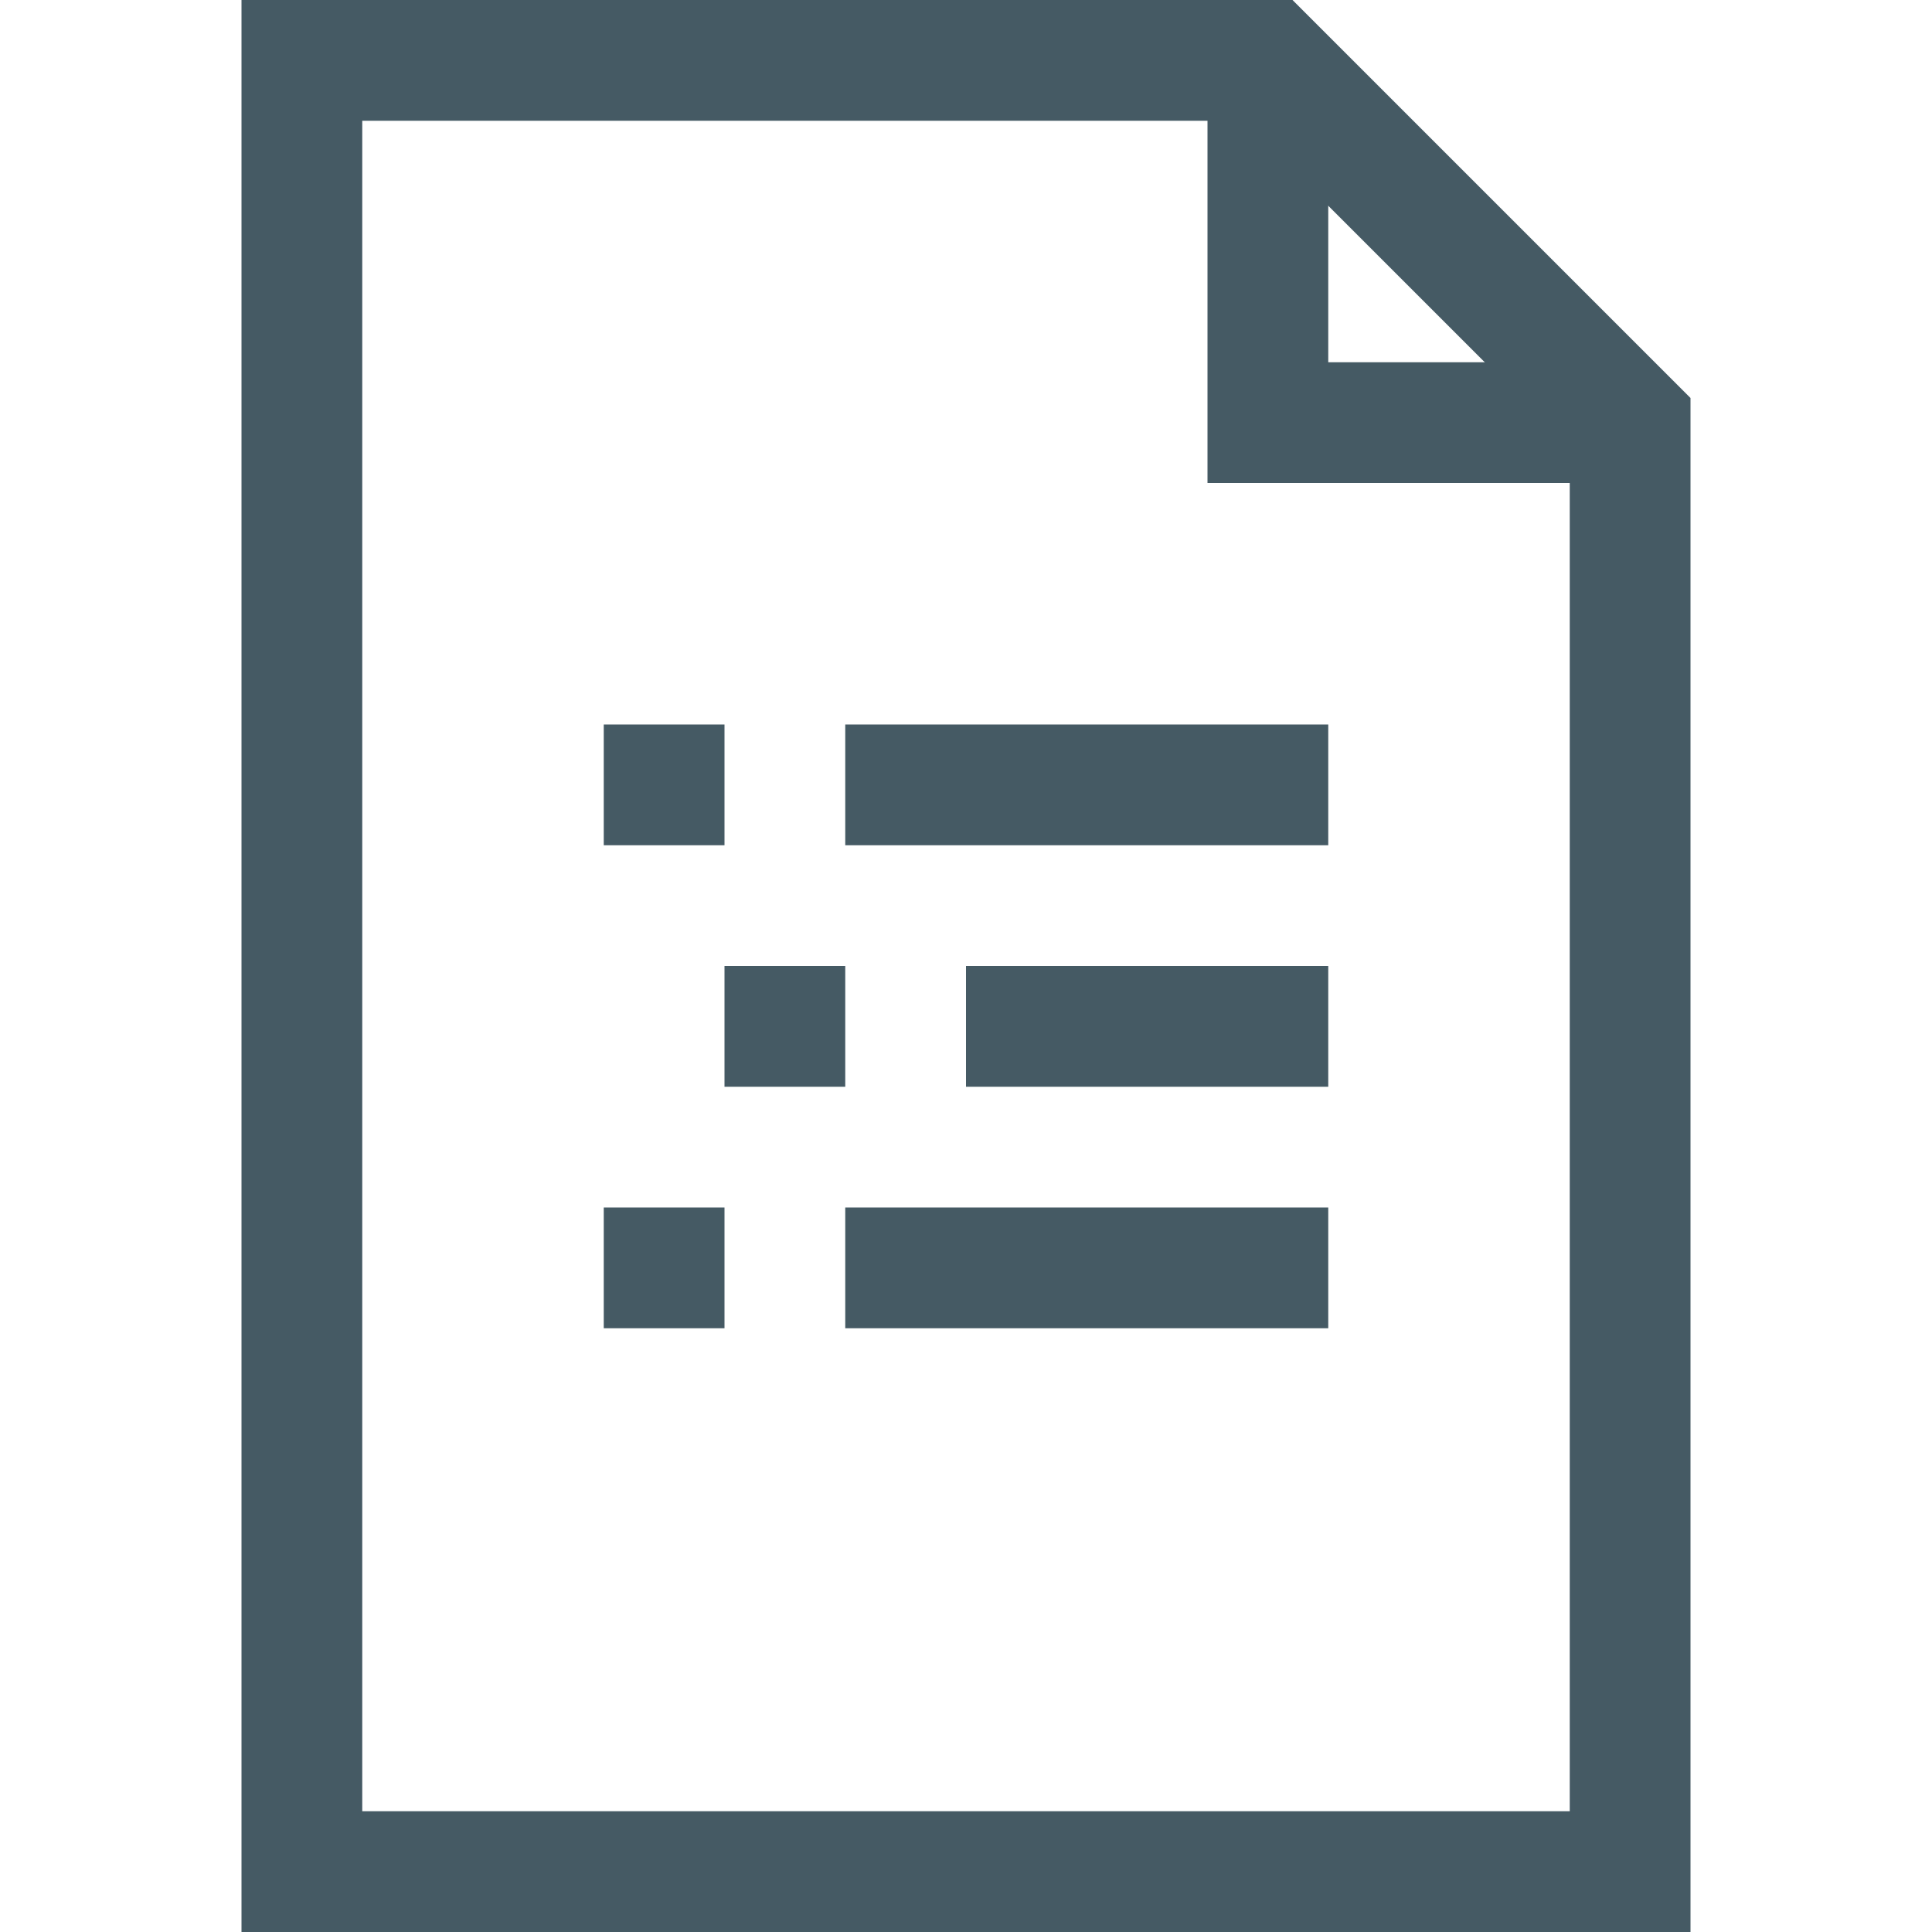
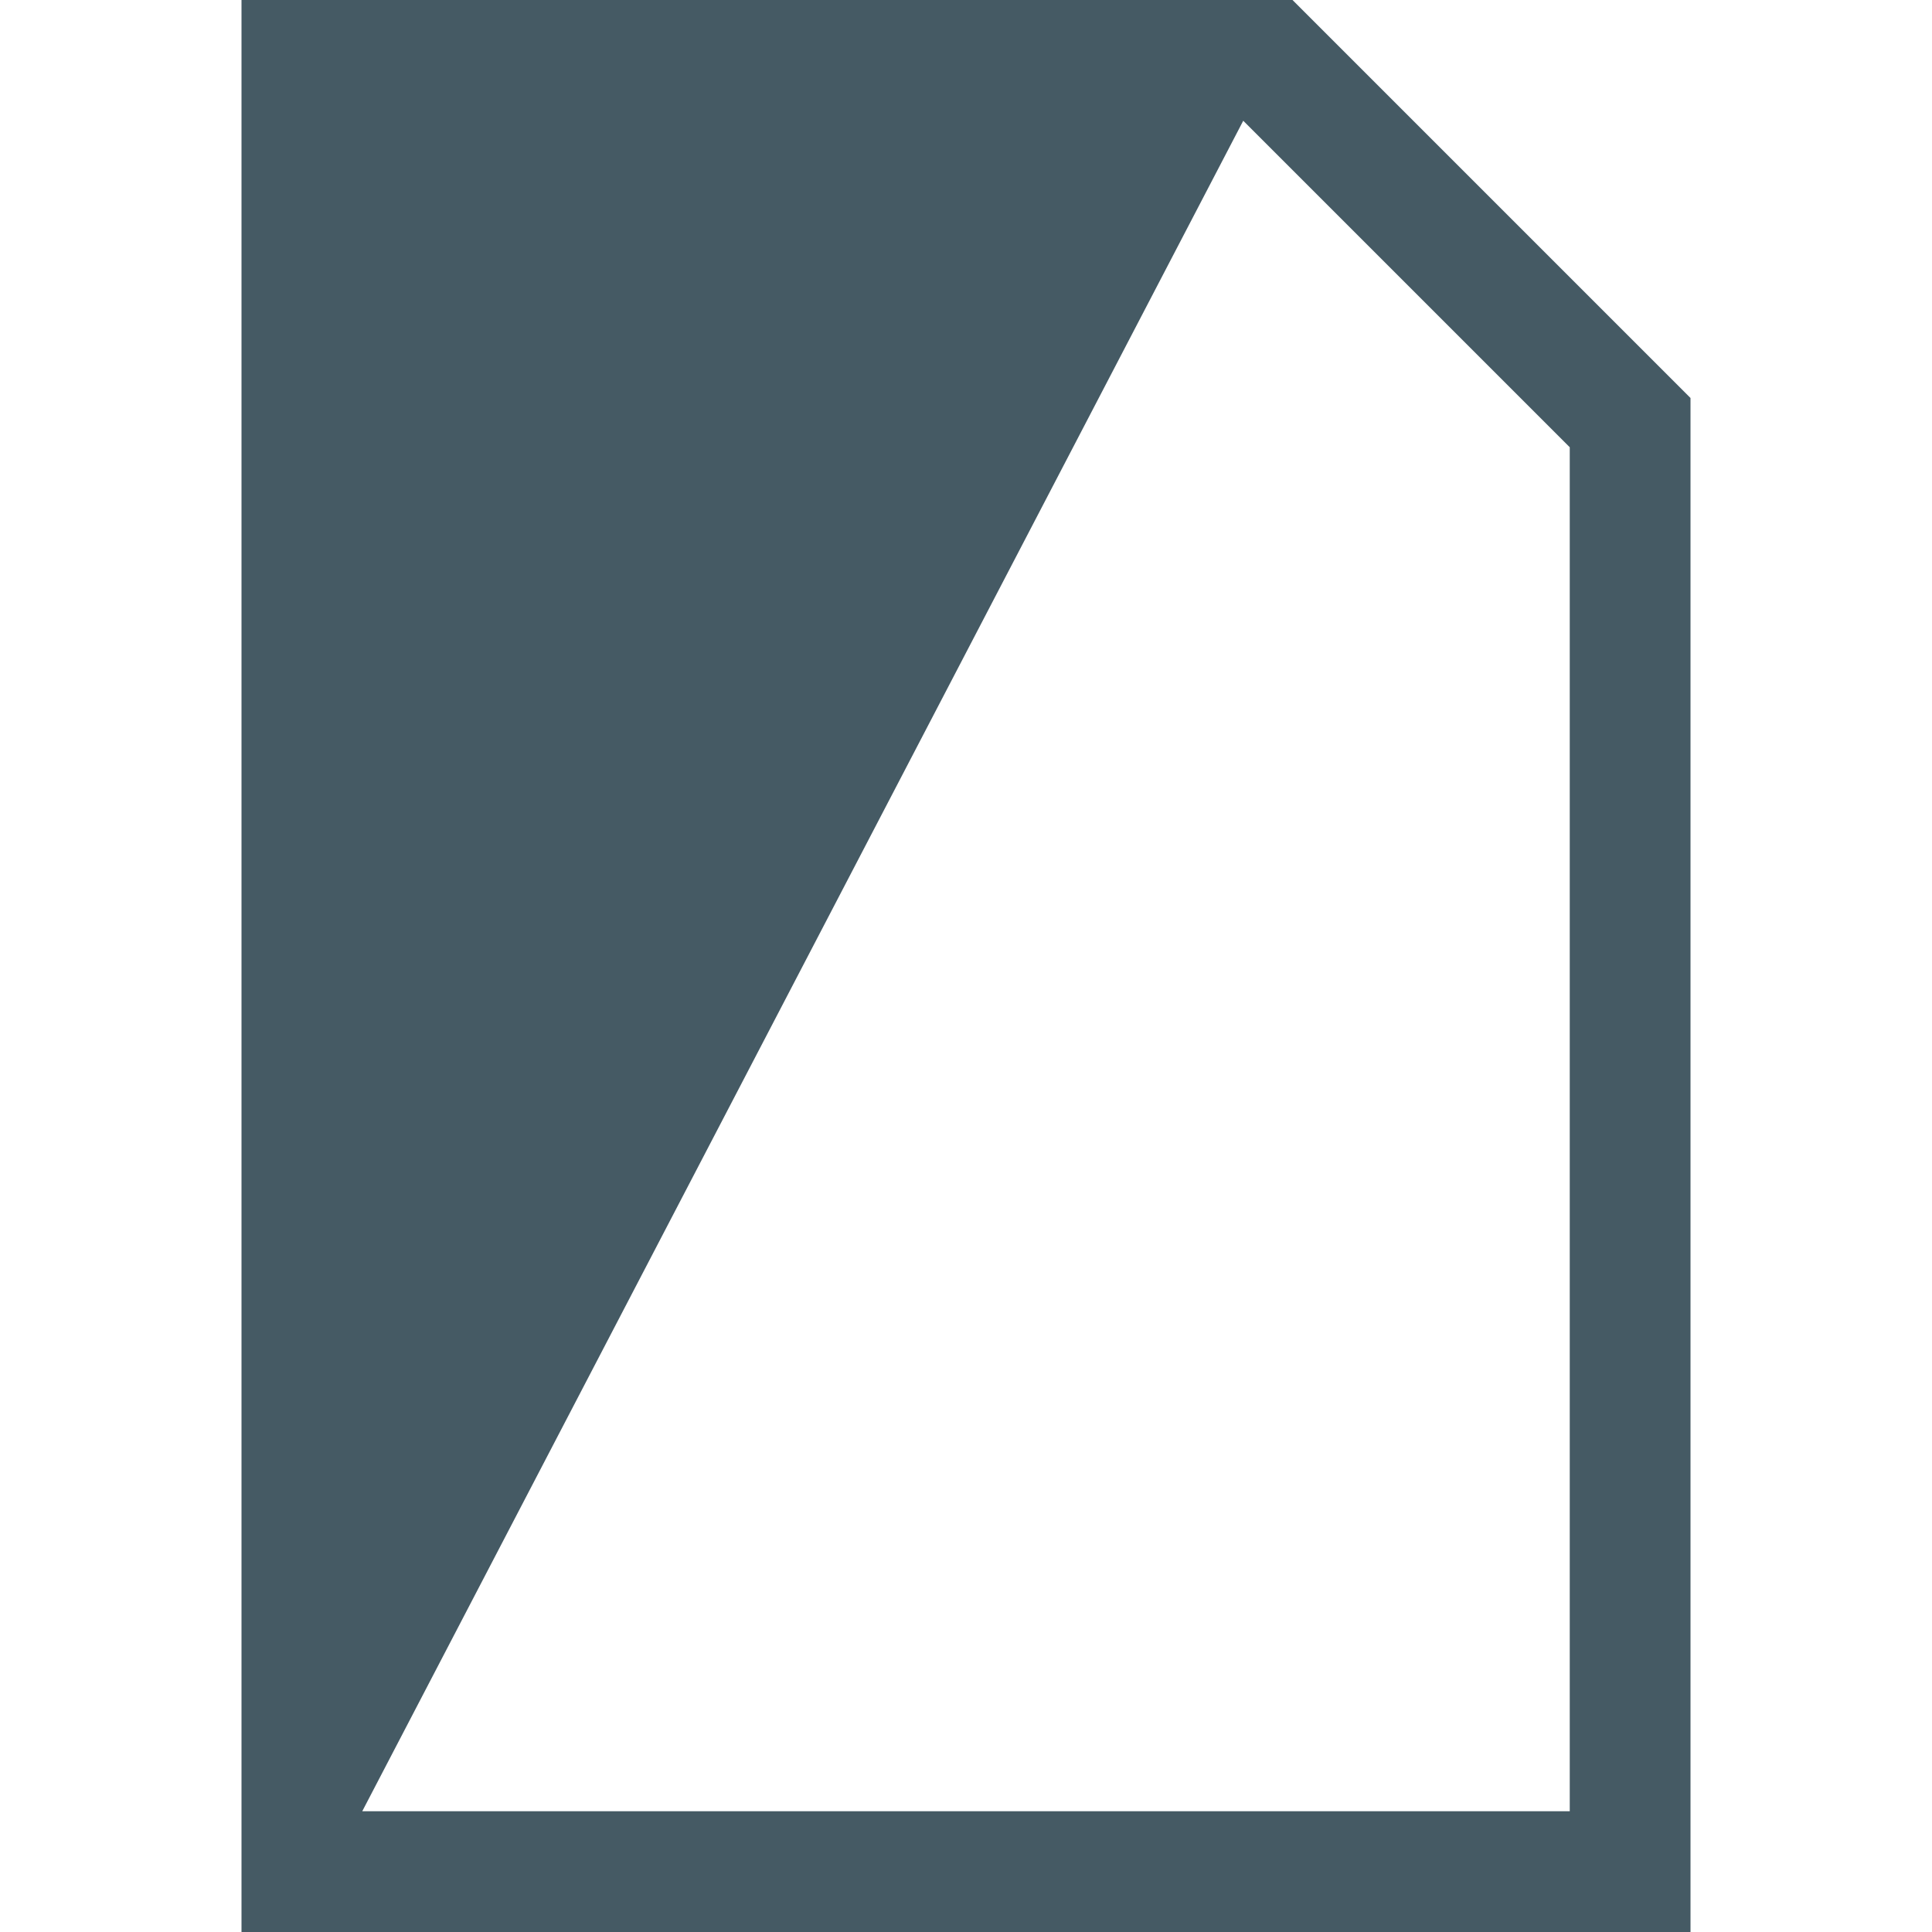
<svg xmlns="http://www.w3.org/2000/svg" id="Layer_1" data-name="Layer 1" viewBox="0 0 20 20">
  <defs>
    <style>.cls-1{fill:#455a64}</style>
  </defs>
-   <path class="cls-1" d="M6.25 7.5H7.5v1.25H6.25zm2.5 0h5v1.25h-5zM7.5 10h1.25v1.25H7.5zm2.5 0h3.75v1.25H10zm-3.75 2.5H7.5v1.25H6.25zm2.5 0h5v1.25h-5zM16.88 5H12.5V.63h1.25v3.12h3.13V5z" />
-   <path class="cls-1" d="M17.5 20h-15V0h10.88l4.12 4.12zM3.75 18.75h12.5V4.63l-3.38-3.38H3.75z" />
+   <path class="cls-1" d="M17.5 20h-15V0h10.88l4.12 4.12zM3.75 18.75h12.5V4.63l-3.38-3.38z" />
</svg>